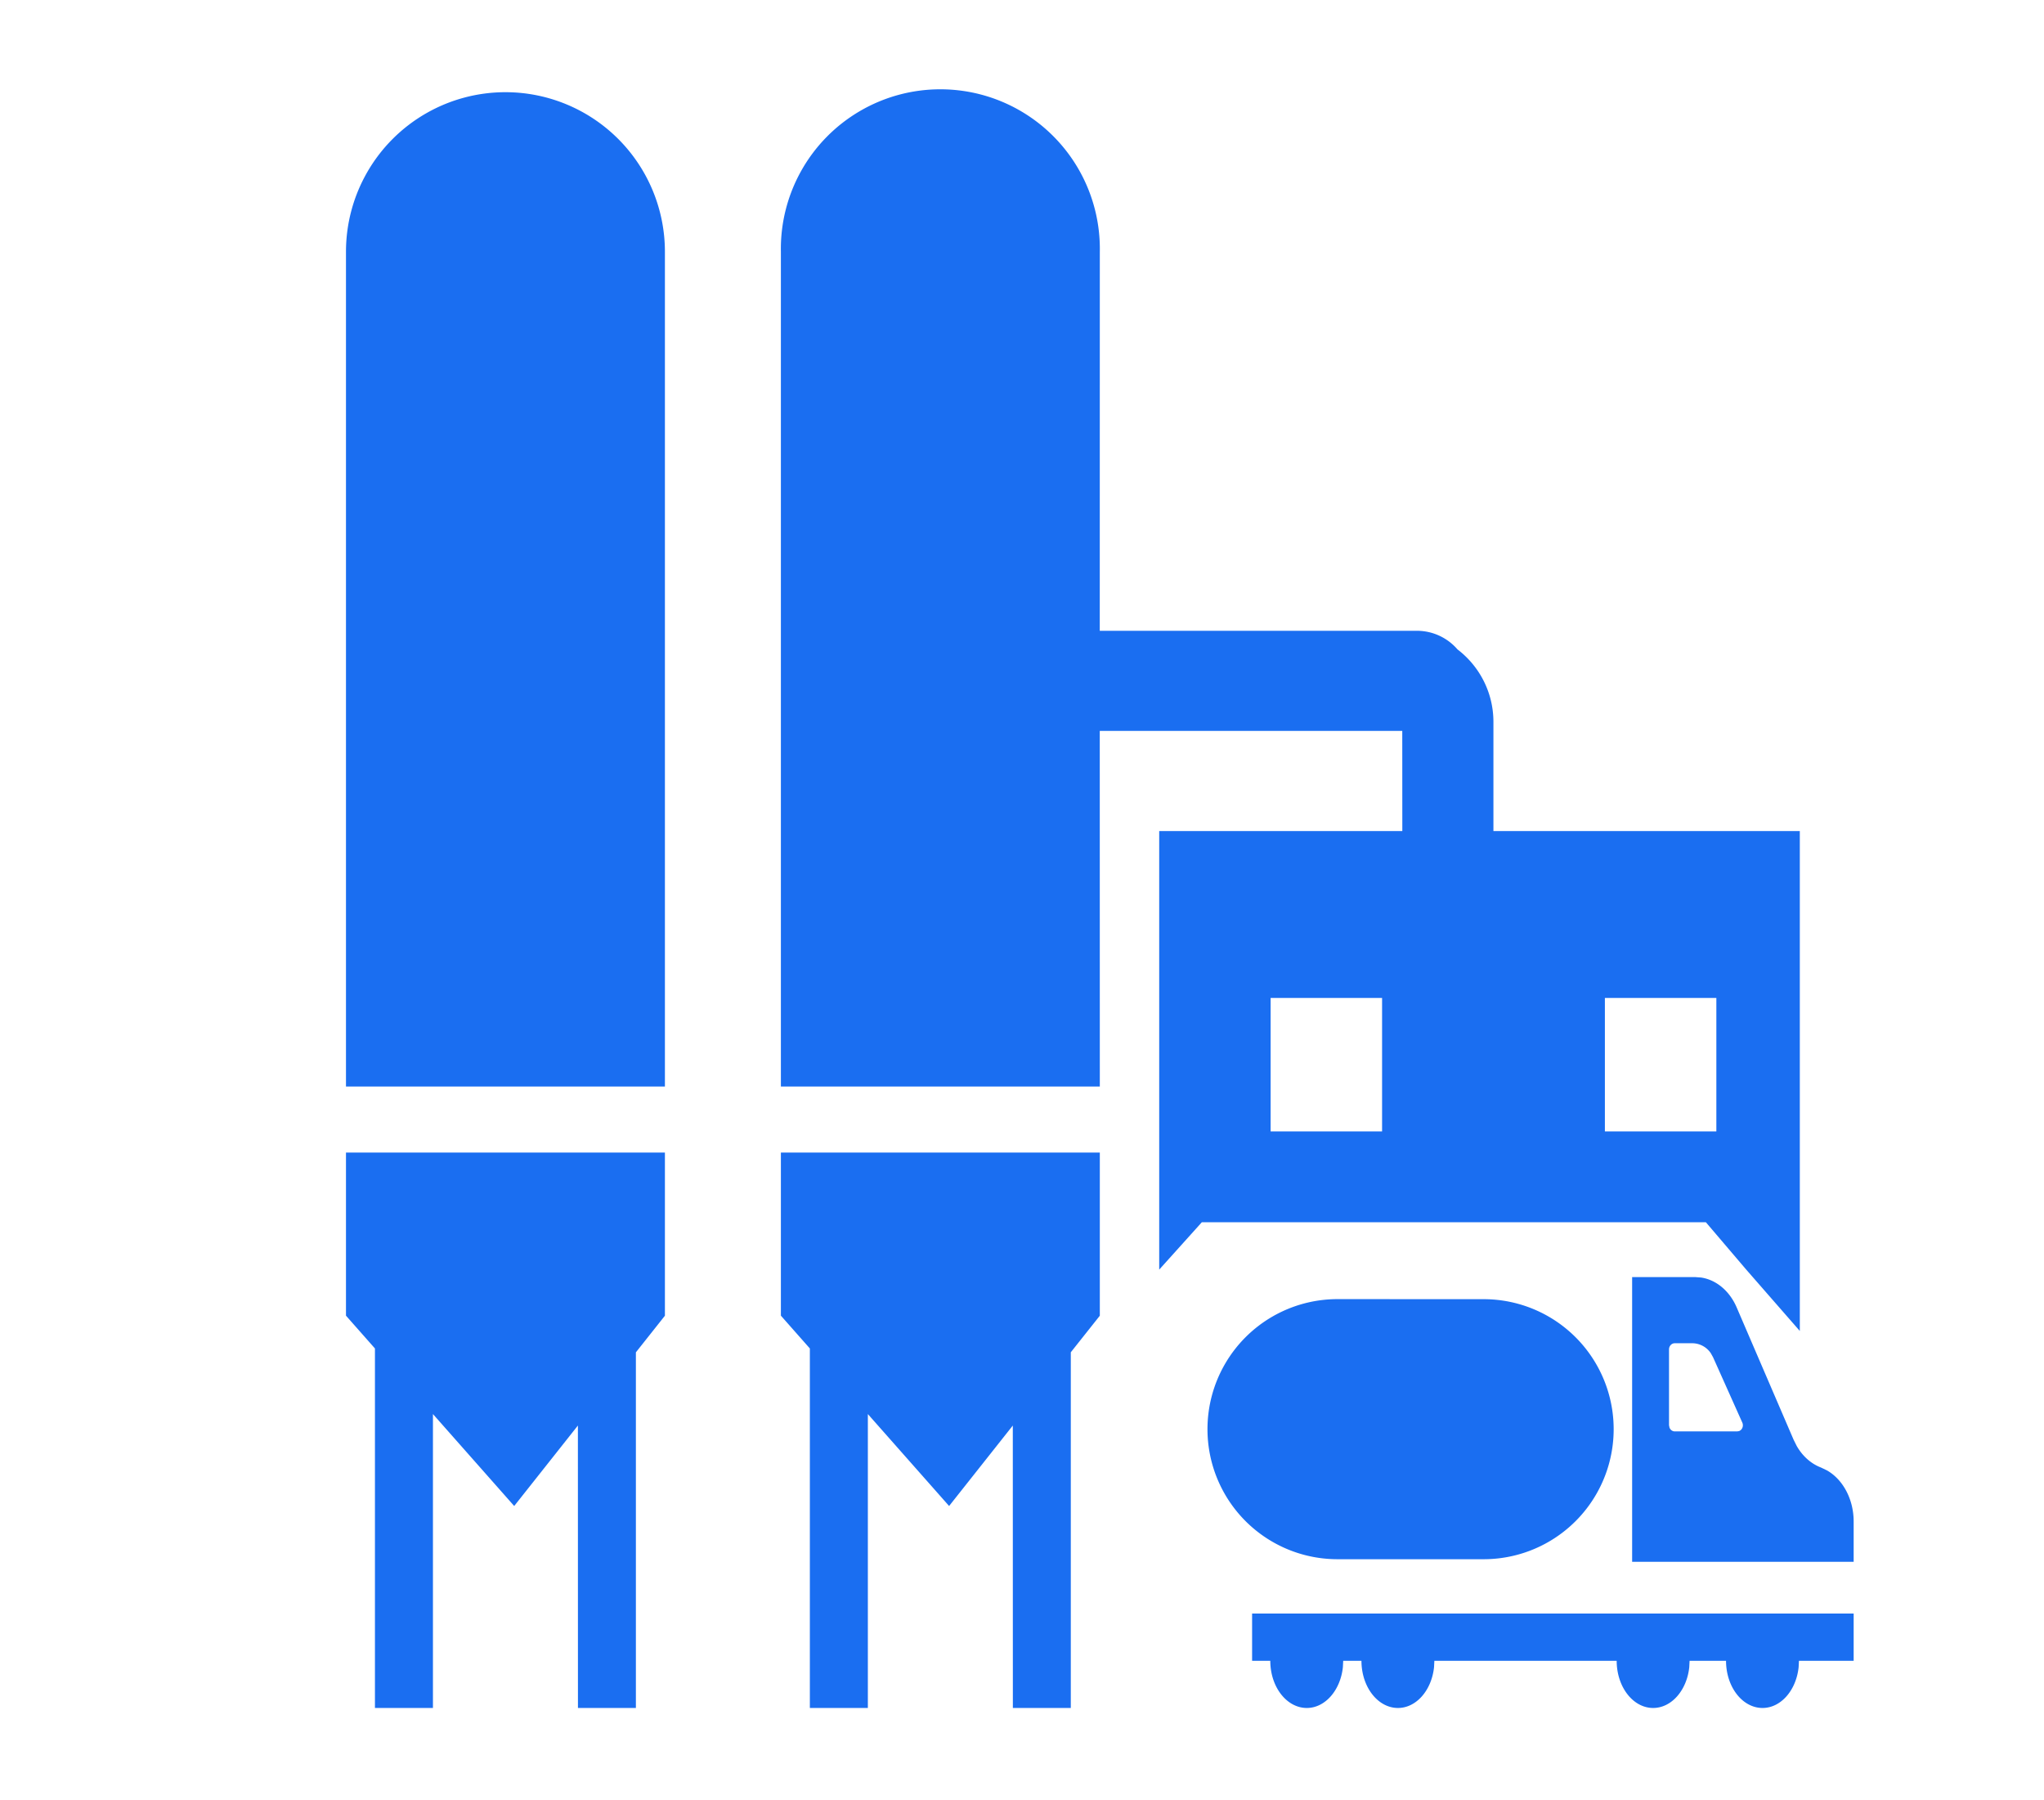
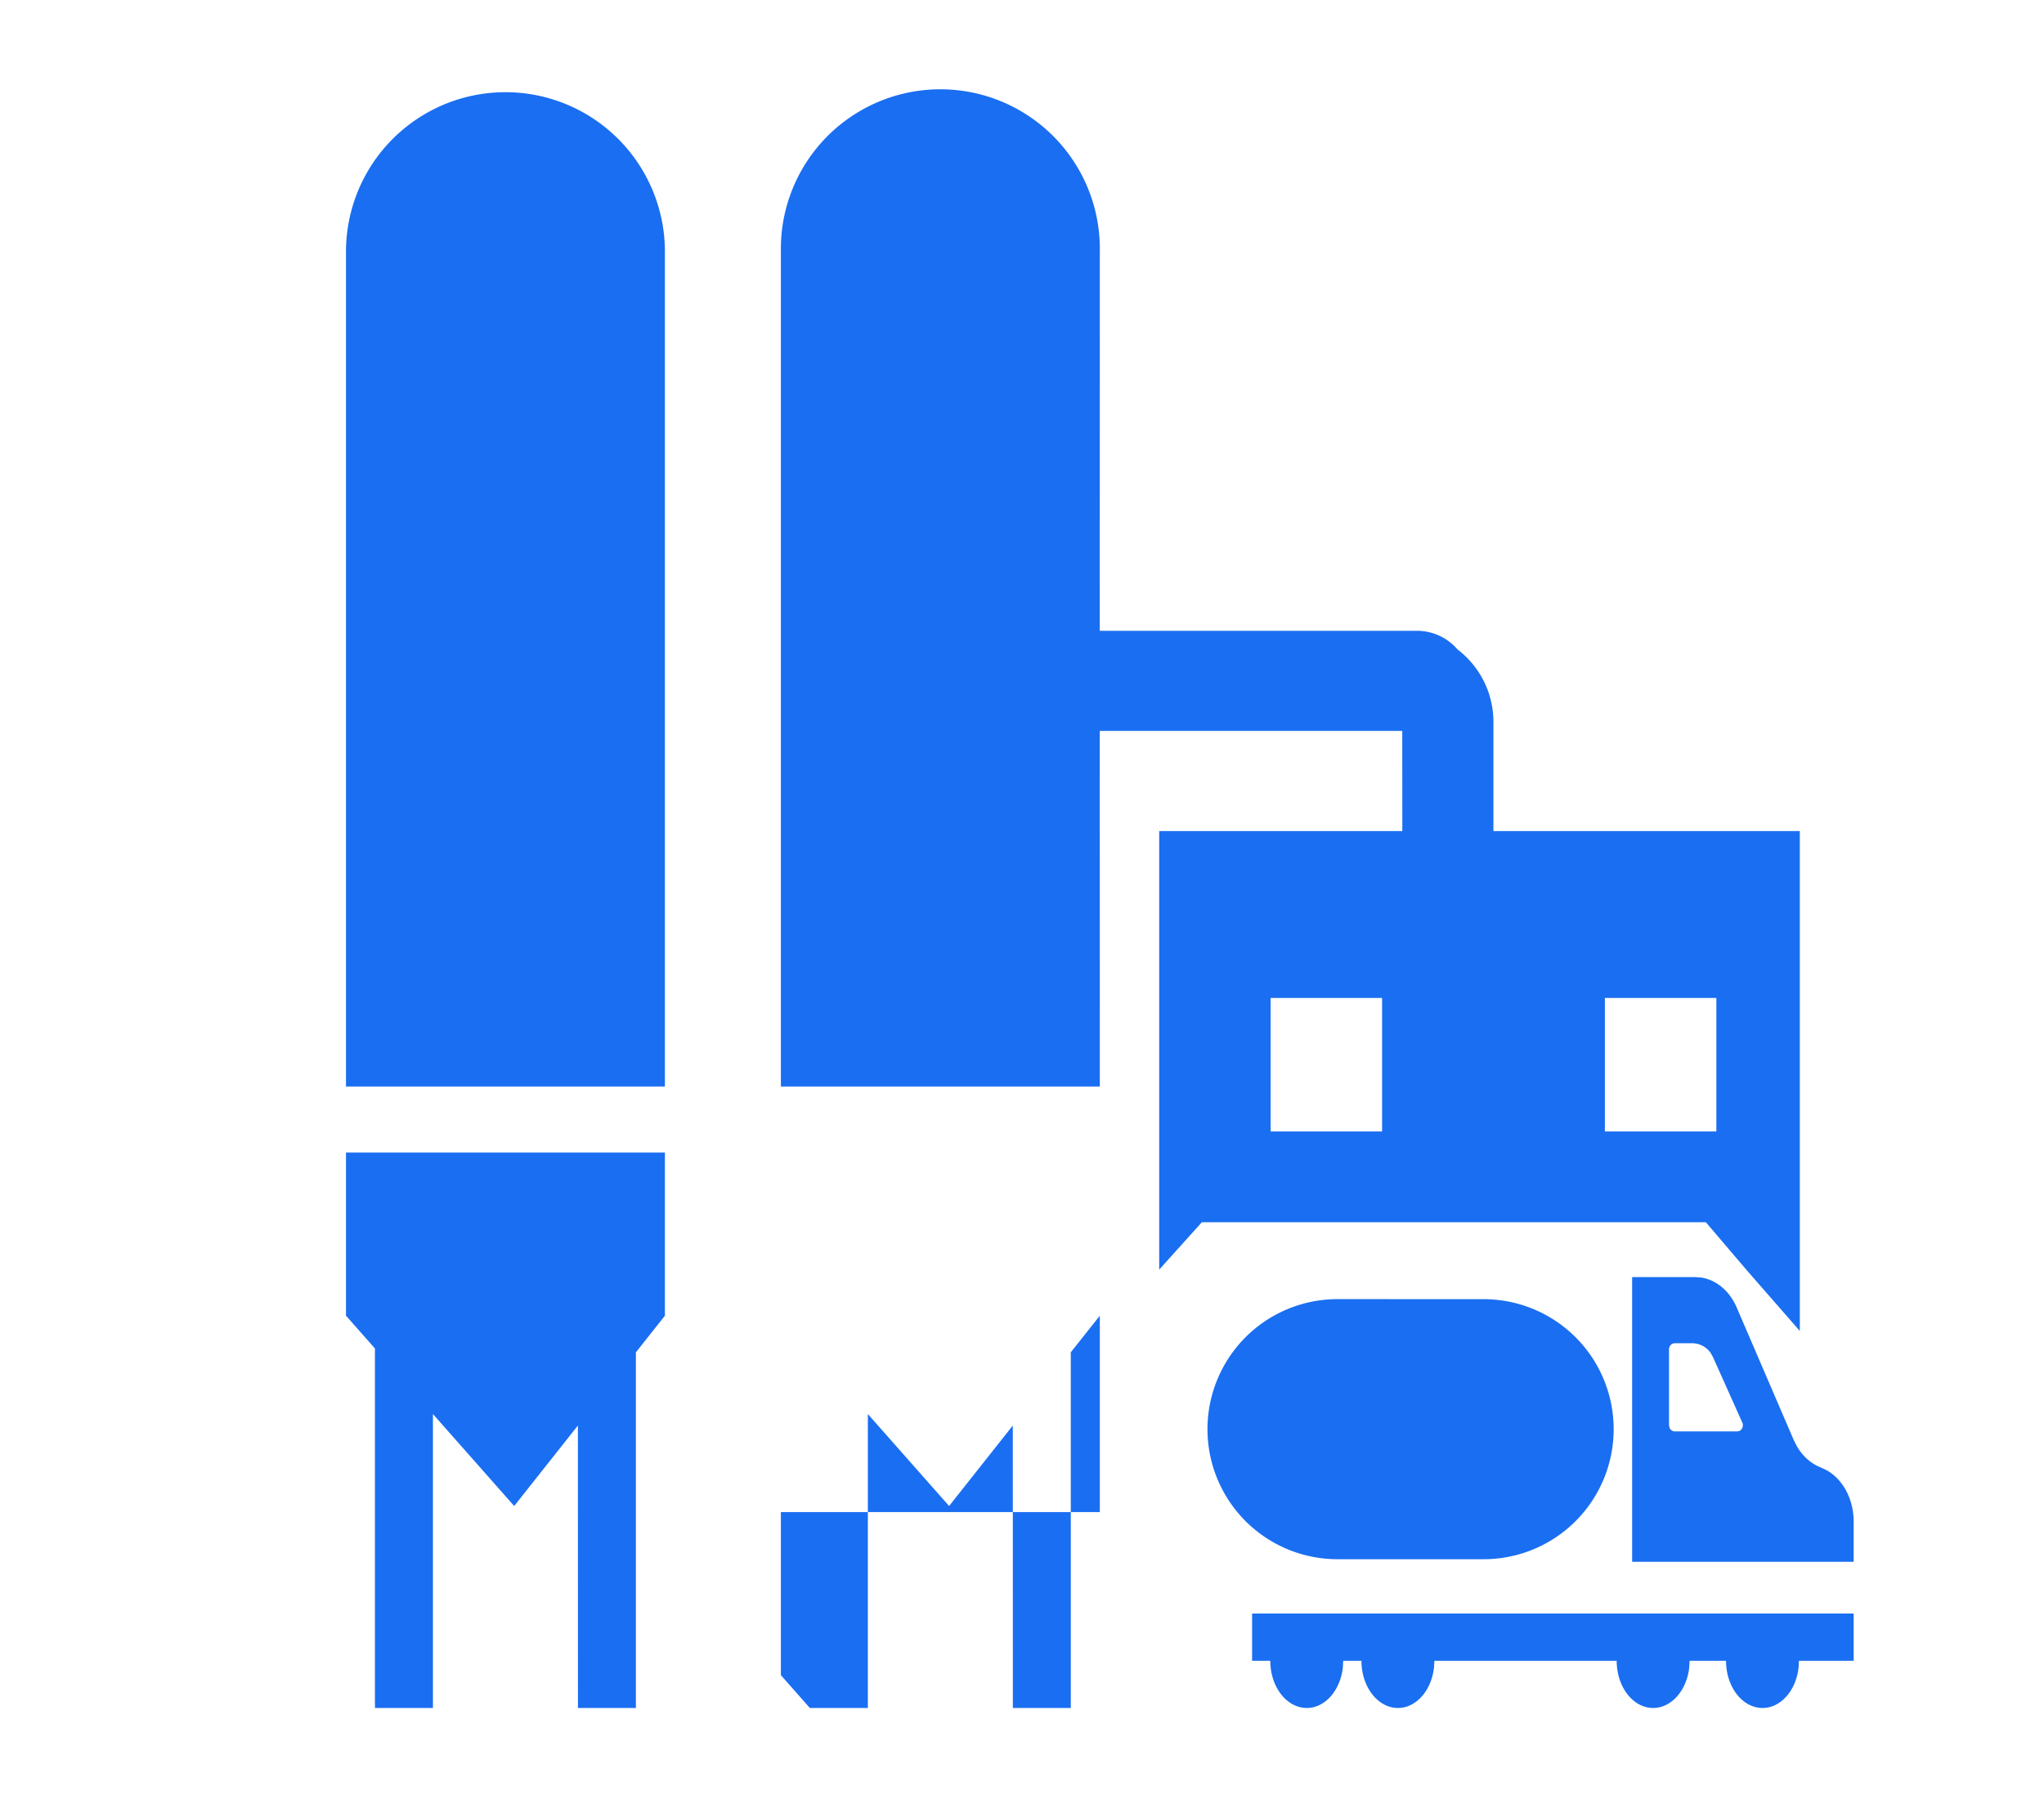
<svg xmlns="http://www.w3.org/2000/svg" t="1624255815399" class="icon" viewBox="0 0 1163 1024" version="1.1" p-id="3064" width="227.148" height="200">
  <defs>
    <style type="text/css" />
  </defs>
-   <path d="M1054.698 917.85v26.869h-31.127l-0.184 3.646c-1.379 13.082-10.049 23.192-20.527 23.192-11.489 0-20.772-12.01-20.772-26.838h-20.741l-0.184 3.646c-1.379 13.082-10.049 23.192-20.558 23.192-11.458 0-20.741-12.01-20.741-26.838h-103.737l-0.184 3.646c-1.379 13.082-10.049 23.192-20.527 23.192-11.489 0-20.772-12.01-20.772-26.838h-10.386l-0.184 3.646c-1.379 13.082-10.049 23.192-20.527 23.192-11.489 0-20.772-12.01-20.772-26.838h-10.355v-26.869H1054.698z m-676.376-262.254v92.831l-16.513 20.833V971.557h-32.966l-0.031-160.661-36.244 45.772-46.231-52.298V971.557h-32.996v-204.503L196.858 748.396v-92.769h181.464z m247.456 0v92.831l-16.513 20.803V971.557h-32.966l-0.031-160.661-36.244 45.772-46.231-52.298V971.557h-32.996v-204.503l-16.483-18.658v-92.769H625.778zM964.624 726.46l3.278 0.245c8.578 1.287 16.207 7.598 20.251 17.034l32.383 75.245 1.777 3.554c3.248 5.668 7.966 9.926 13.45 12.102l0.705 0.306 3.156 1.532c9.13 5.27 15.073 16.513 15.073 29.013v22.917h-126.041V726.46h35.968z m-120.435 12.561a73.958 73.958 0 0 1 0 147.916h-83.18a73.958 73.958 0 1 1 0-147.947z m118.719 25.061h-9.988c-1.808 0-3.278 1.562-3.278 3.523v43.106l0.276 1.379c0.49 1.256 1.654 2.145 3.002 2.145h35.478l1.103-0.184a3.339 3.339 0 0 0 1.685-1.471 3.768 3.768 0 0 0 0.153-3.37l-16.636-37.163-1.287-2.298a12.806 12.806 0 0 0-10.509-5.668zM625.778 618.066h-181.464v-474.876a90.747 90.747 0 1 1 181.464 0L625.747 358.814h180.391c9.252 0 17.555 4.105 23.162 10.6 12.439 9.498 20.435 24.448 20.435 41.268v62.04H1024.061V757.097l-30.484-34.896-22.978-26.961h-286.764l-24.265 26.961v-249.478h138.327l-0.031-56.954h-172.119L625.778 618.066z m160.569-50.398h-63.388v75.919h63.419v-75.919z m190.165 0H913.154v75.919h63.419v-75.919zM287.605 52.443a90.747 90.747 0 0 1 90.717 90.747v474.876H196.858v-474.876A90.747 90.747 0 0 1 287.605 52.443z" fill="#1A6EF1" p-id="3065" />
+   <path d="M1054.698 917.85v26.869h-31.127l-0.184 3.646c-1.379 13.082-10.049 23.192-20.527 23.192-11.489 0-20.772-12.01-20.772-26.838h-20.741l-0.184 3.646c-1.379 13.082-10.049 23.192-20.558 23.192-11.458 0-20.741-12.01-20.741-26.838h-103.737l-0.184 3.646c-1.379 13.082-10.049 23.192-20.527 23.192-11.489 0-20.772-12.01-20.772-26.838h-10.386l-0.184 3.646c-1.379 13.082-10.049 23.192-20.527 23.192-11.489 0-20.772-12.01-20.772-26.838h-10.355v-26.869H1054.698z m-676.376-262.254v92.831l-16.513 20.833V971.557h-32.966l-0.031-160.661-36.244 45.772-46.231-52.298V971.557h-32.996v-204.503L196.858 748.396v-92.769h181.464z m247.456 0v92.831l-16.513 20.803V971.557h-32.966l-0.031-160.661-36.244 45.772-46.231-52.298V971.557h-32.996l-16.483-18.658v-92.769H625.778zM964.624 726.46l3.278 0.245c8.578 1.287 16.207 7.598 20.251 17.034l32.383 75.245 1.777 3.554c3.248 5.668 7.966 9.926 13.45 12.102l0.705 0.306 3.156 1.532c9.13 5.27 15.073 16.513 15.073 29.013v22.917h-126.041V726.46h35.968z m-120.435 12.561a73.958 73.958 0 0 1 0 147.916h-83.18a73.958 73.958 0 1 1 0-147.947z m118.719 25.061h-9.988c-1.808 0-3.278 1.562-3.278 3.523v43.106l0.276 1.379c0.49 1.256 1.654 2.145 3.002 2.145h35.478l1.103-0.184a3.339 3.339 0 0 0 1.685-1.471 3.768 3.768 0 0 0 0.153-3.37l-16.636-37.163-1.287-2.298a12.806 12.806 0 0 0-10.509-5.668zM625.778 618.066h-181.464v-474.876a90.747 90.747 0 1 1 181.464 0L625.747 358.814h180.391c9.252 0 17.555 4.105 23.162 10.6 12.439 9.498 20.435 24.448 20.435 41.268v62.04H1024.061V757.097l-30.484-34.896-22.978-26.961h-286.764l-24.265 26.961v-249.478h138.327l-0.031-56.954h-172.119L625.778 618.066z m160.569-50.398h-63.388v75.919h63.419v-75.919z m190.165 0H913.154v75.919h63.419v-75.919zM287.605 52.443a90.747 90.747 0 0 1 90.717 90.747v474.876H196.858v-474.876A90.747 90.747 0 0 1 287.605 52.443z" fill="#1A6EF1" p-id="3065" />
</svg>